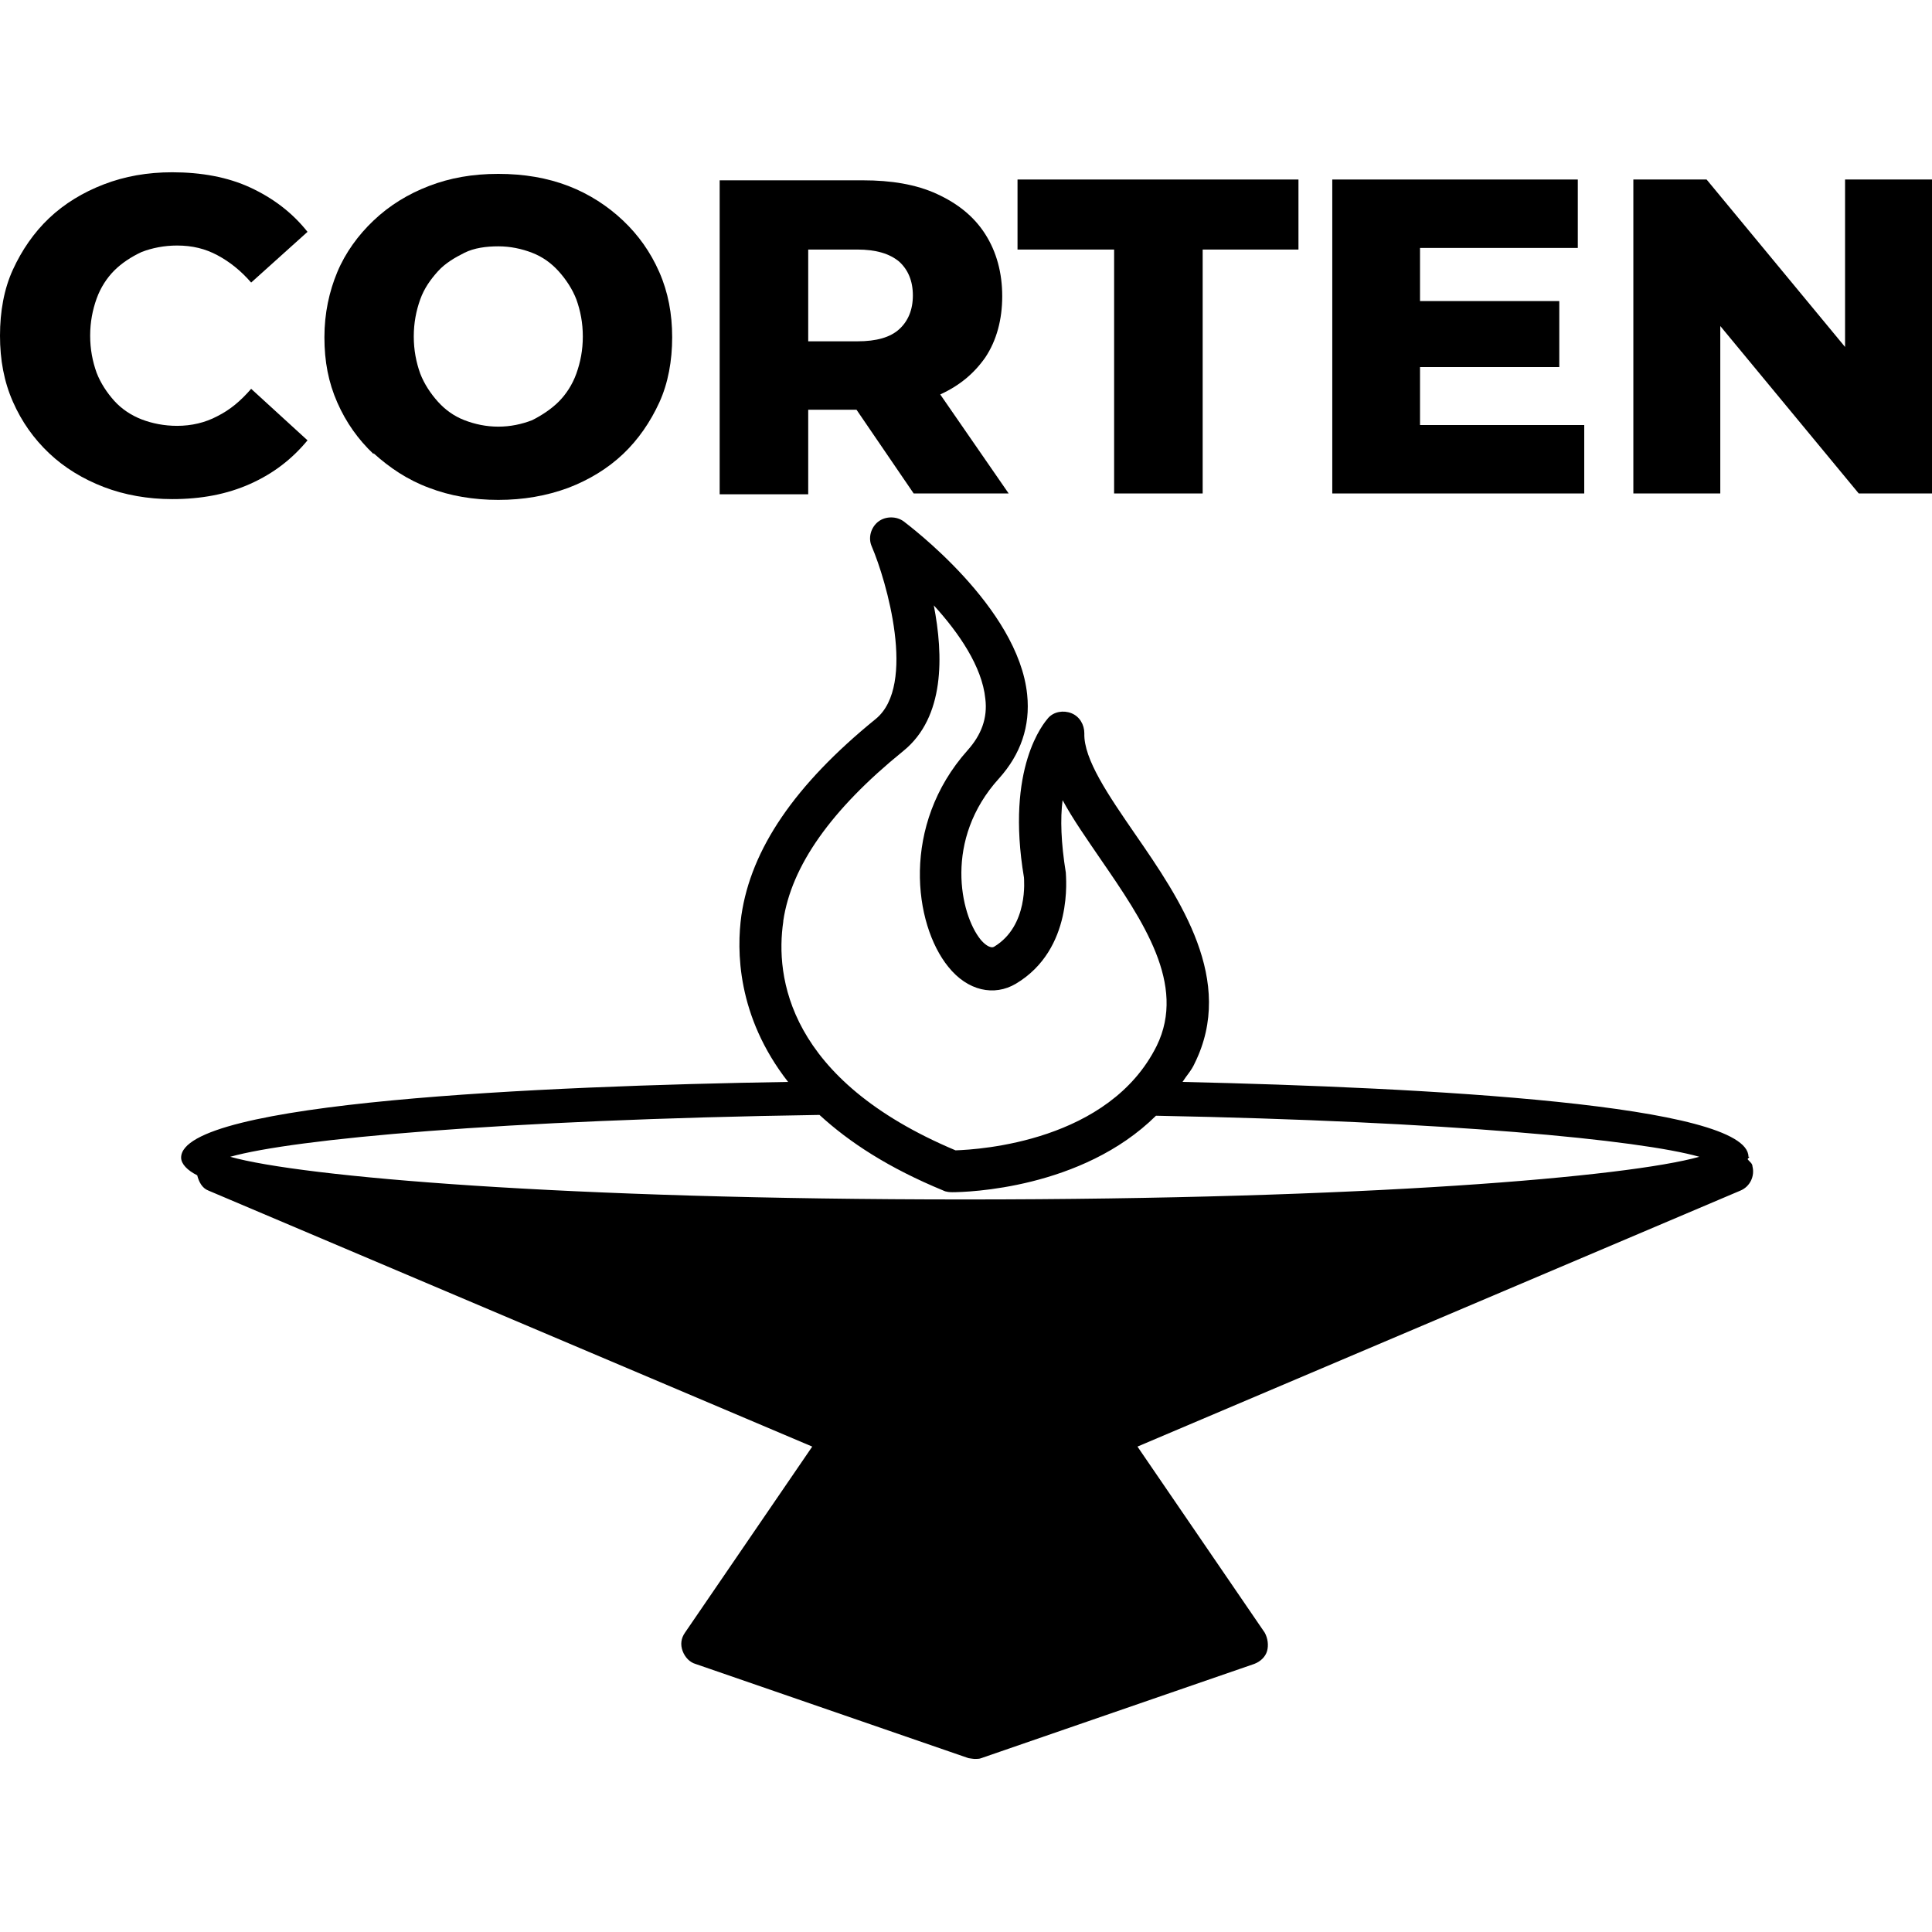
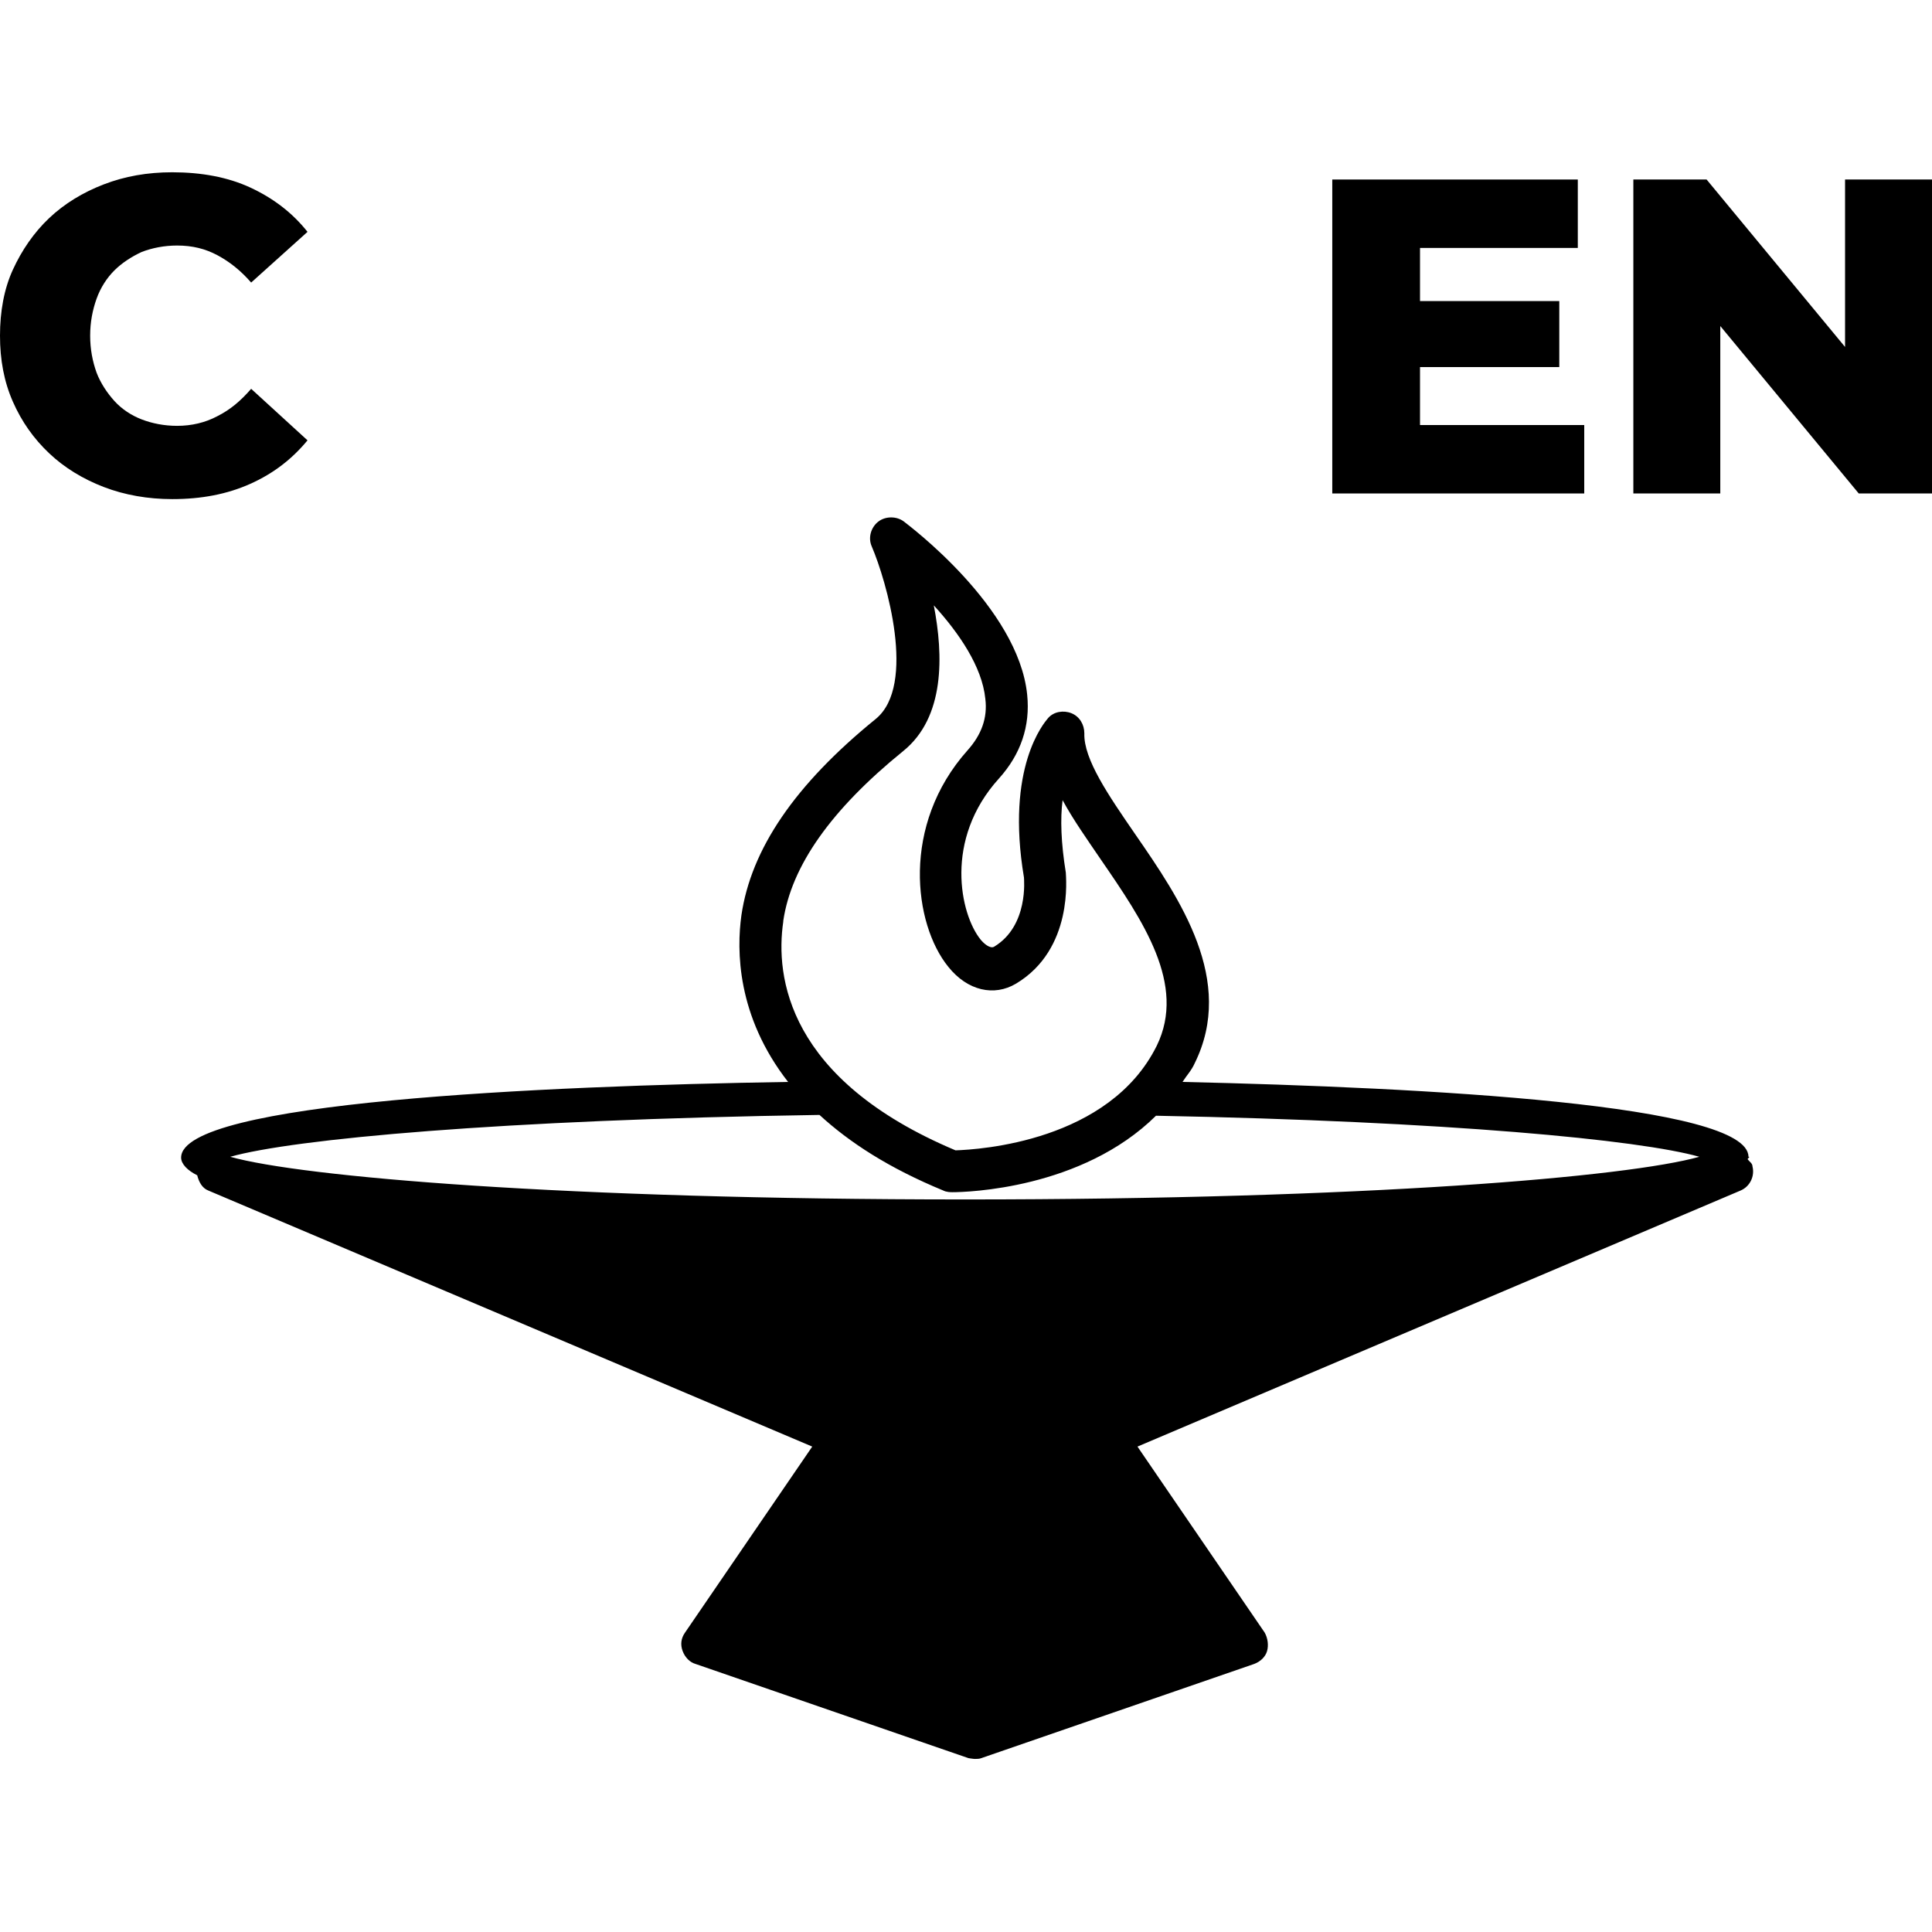
<svg xmlns="http://www.w3.org/2000/svg" id="Calque_1" width="24" height="24" viewBox="0 0 24 24">
  <path d="m10.04,4.24h.61c.23,0,.4-.05.52-.15.11-.1.17-.24.17-.42s-.06-.32-.17-.42c-.11-.1-.28-.15-.52-.15h-.61v1.14Z" style="fill:none;" />
  <path d="m5.45,4.99c.09.1.21.17.33.23.13.05.27.08.42.08s.29-.03.42-.08c.13-.05.24-.13.33-.23s.17-.22.22-.35c.05-.14.08-.29.08-.46s-.03-.32-.08-.46c-.05-.14-.13-.25-.22-.35s-.21-.17-.33-.23-.27-.08-.42-.08-.29.03-.42.08-.24.13-.33.23-.17.22-.22.35c-.05.14-.08.29-.08.46s.03.32.08.46c.05.14.13.26.22.35Z" style="fill:none;" />
  <path d="m21.72,14.37c0-.65-3.99-.86-7.03-.93.05-.08.11-.14.15-.23.51-1.03-.18-2.04-.74-2.85-.33-.48-.64-.93-.63-1.25,0-.11-.06-.21-.16-.25-.1-.04-.22-.02-.29.06-.05.06-.53.61-.3,1.98,0,.02.06.6-.37.86-.05.03-.13-.04-.17-.09-.25-.31-.46-1.24.23-2,.27-.3.39-.65.35-1.04-.11-1.09-1.48-2.11-1.53-2.15-.09-.07-.23-.07-.32,0-.09.07-.13.2-.08.31.18.42.56,1.72.05,2.14-1.01.82-1.55,1.62-1.67,2.44-.06.43-.06,1.25.58,2.07-3.08.05-7.54.25-7.54.94,0,.08.08.16.2.22.02.08.06.16.14.19l7.5,3.18-1.58,2.31c-.05.07-.06.15-.03.23.03.08.09.14.16.16l3.39,1.17s.06.01.08.01.06,0,.08-.01l3.39-1.17c.08-.03.14-.09.16-.16s.01-.16-.03-.23l-1.58-2.31,7.49-3.18c.12-.05.18-.18.15-.3,0-.04-.04-.06-.06-.09,0-.01.02-.02.02-.03Zm-11.99-2.93c.1-.68.59-1.38,1.49-2.11.52-.42.5-1.19.38-1.81.31.34.6.76.64,1.16.03.24-.05.45-.22.64-.83.93-.67,2.16-.24,2.69.24.3.57.37.84.21.72-.43.62-1.33.62-1.38-.06-.37-.07-.67-.04-.9.13.24.3.48.47.73.53.77,1.07,1.56.7,2.32-.59,1.19-2.2,1.29-2.5,1.3-2.09-.88-2.24-2.16-2.14-2.84Zm1.99,3.35s.03.02.11.02c.18,0,1.61-.04,2.53-.95,3.63.07,6.01.3,6.75.51-.89.25-4.14.53-9.12.53s-8.24-.28-9.13-.53c.78-.22,3.36-.46,7.32-.52.37.34.86.66,1.54.94Z" />
  <path d="m3.82,5.47l-.7-.64c-.13.15-.26.26-.42.34-.15.08-.32.12-.5.12-.16,0-.31-.03-.44-.08-.13-.05-.25-.13-.34-.23s-.17-.22-.22-.35c-.05-.14-.08-.29-.08-.46s.03-.32.08-.46c.05-.14.13-.26.22-.35s.21-.17.34-.23c.13-.05.28-.08.44-.08.19,0,.35.04.5.12.15.08.29.19.42.34l.7-.63c-.19-.24-.43-.42-.71-.55-.28-.13-.61-.19-.97-.19-.31,0-.59.05-.85.15s-.49.24-.68.42c-.19.18-.34.4-.45.64s-.16.52-.16.82.05.57.16.82.26.46.45.64c.19.18.42.32.68.42s.55.15.85.15c.36,0,.68-.06.97-.19s.52-.31.71-.54Z" />
-   <path d="m4.64,5.63c.2.18.42.33.69.43.26.1.55.15.86.15s.6-.05.87-.15c.26-.1.49-.24.68-.42.19-.18.34-.4.45-.64s.16-.52.16-.81-.05-.56-.16-.81-.26-.46-.45-.64c-.19-.18-.42-.33-.68-.43-.26-.1-.55-.15-.87-.15s-.6.05-.86.15c-.26.1-.49.24-.69.43-.19.18-.35.4-.45.64s-.16.51-.16.81.05.56.16.81.26.46.45.64Zm.58-1.91c.05-.14.13-.25.22-.35s.21-.17.33-.23.27-.08.42-.08.29.03.42.08.24.13.33.23.17.22.22.35c.05.14.08.29.08.46s-.03.32-.08.46c-.05.14-.13.26-.22.35s-.21.17-.33.23c-.13.05-.27.08-.42.08s-.29-.03-.42-.08c-.13-.05-.24-.13-.33-.23s-.17-.22-.22-.35c-.05-.14-.08-.29-.08-.46s.03-.32.08-.46Z" />
-   <path d="m10.04,5.09h.6l.71,1.04h1.18l-.85-1.23c.24-.11.42-.26.56-.46.14-.21.21-.47.21-.76s-.07-.55-.21-.77c-.14-.22-.34-.38-.6-.5s-.57-.17-.92-.17h-1.78v3.9h1.1v-1.04Zm1.13-1.84c.11.1.17.24.17.42s-.06.32-.17.42c-.11.1-.28.15-.52.15h-.61v-1.14h.61c.23,0,.4.05.52.15Z" />
-   <polygon points="13.84 6.13 14.94 6.13 14.94 3.1 16.13 3.1 16.13 2.23 12.64 2.23 12.64 3.1 13.84 3.1 13.84 6.13" />
  <polygon points="19.68 5.28 17.64 5.28 17.64 4.56 19.37 4.56 19.37 3.74 17.64 3.74 17.64 3.08 19.6 3.08 19.6 2.23 16.55 2.23 16.55 6.13 19.68 6.13 19.68 5.28" />
  <polygon points="22.92 2.23 22.92 4.31 21.2 2.23 20.29 2.23 20.29 6.13 21.37 6.13 21.37 4.05 23.09 6.13 24 6.13 24 2.23 22.92 2.23" />
</svg>